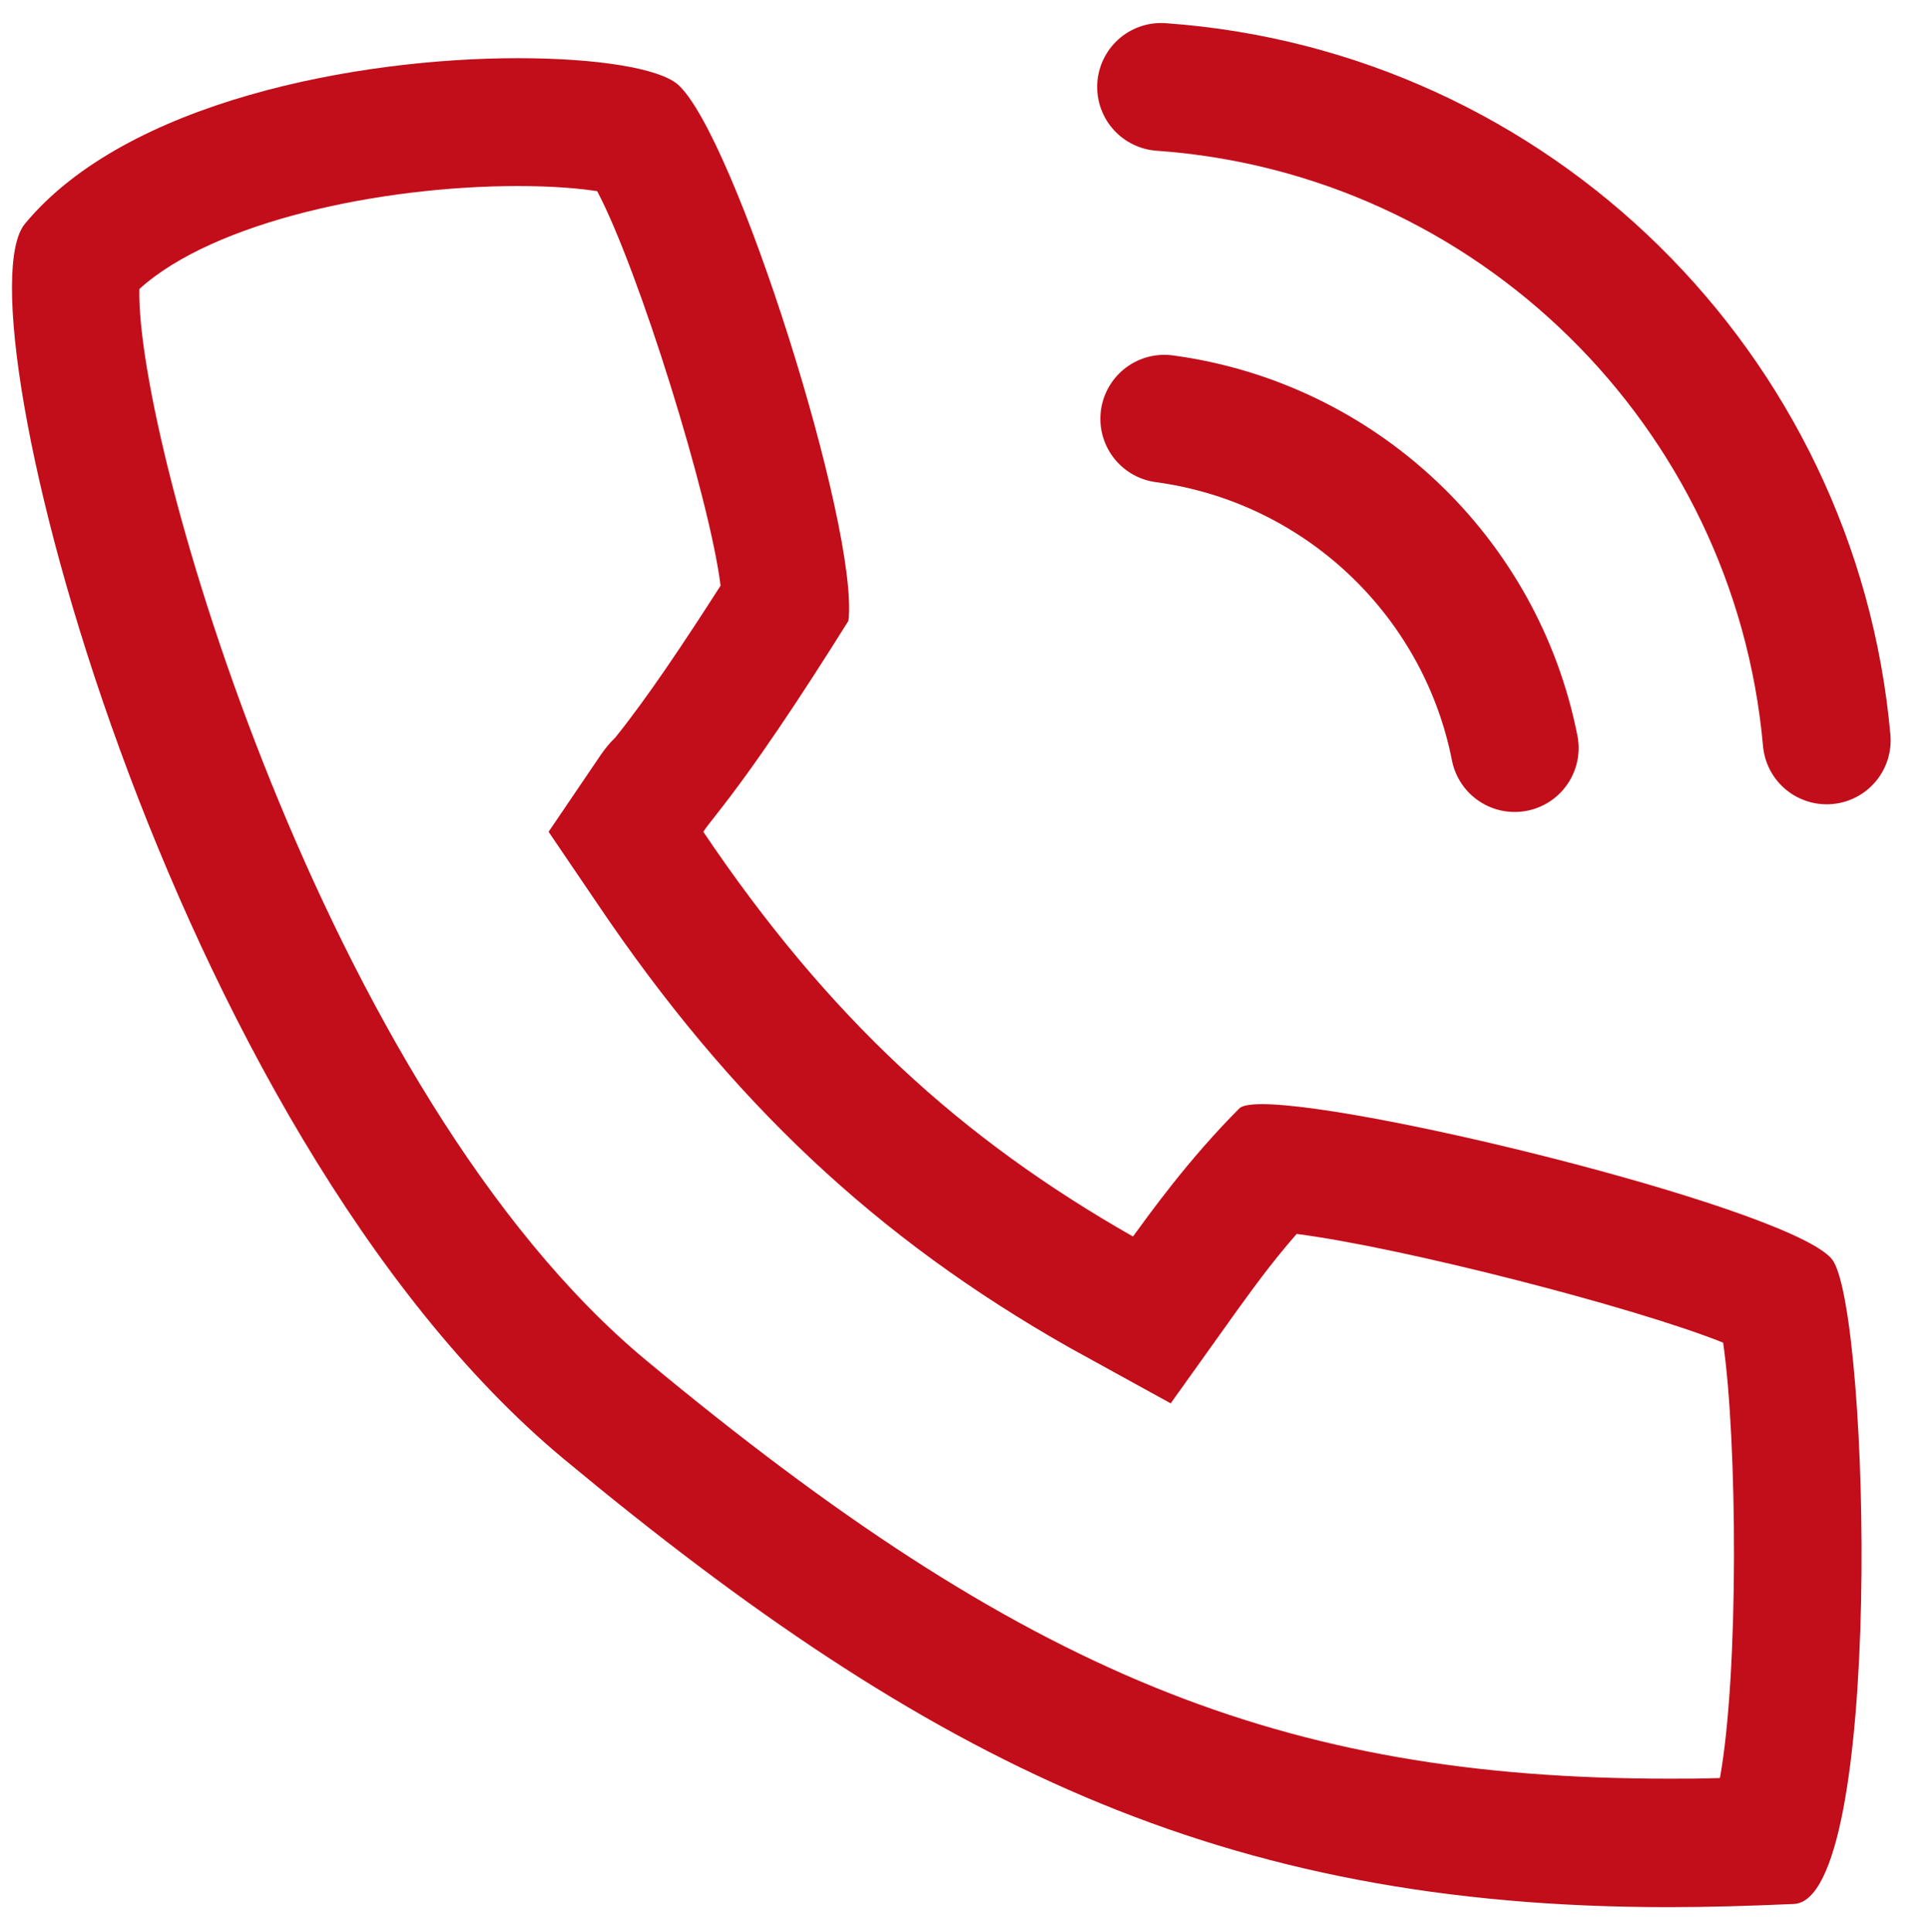
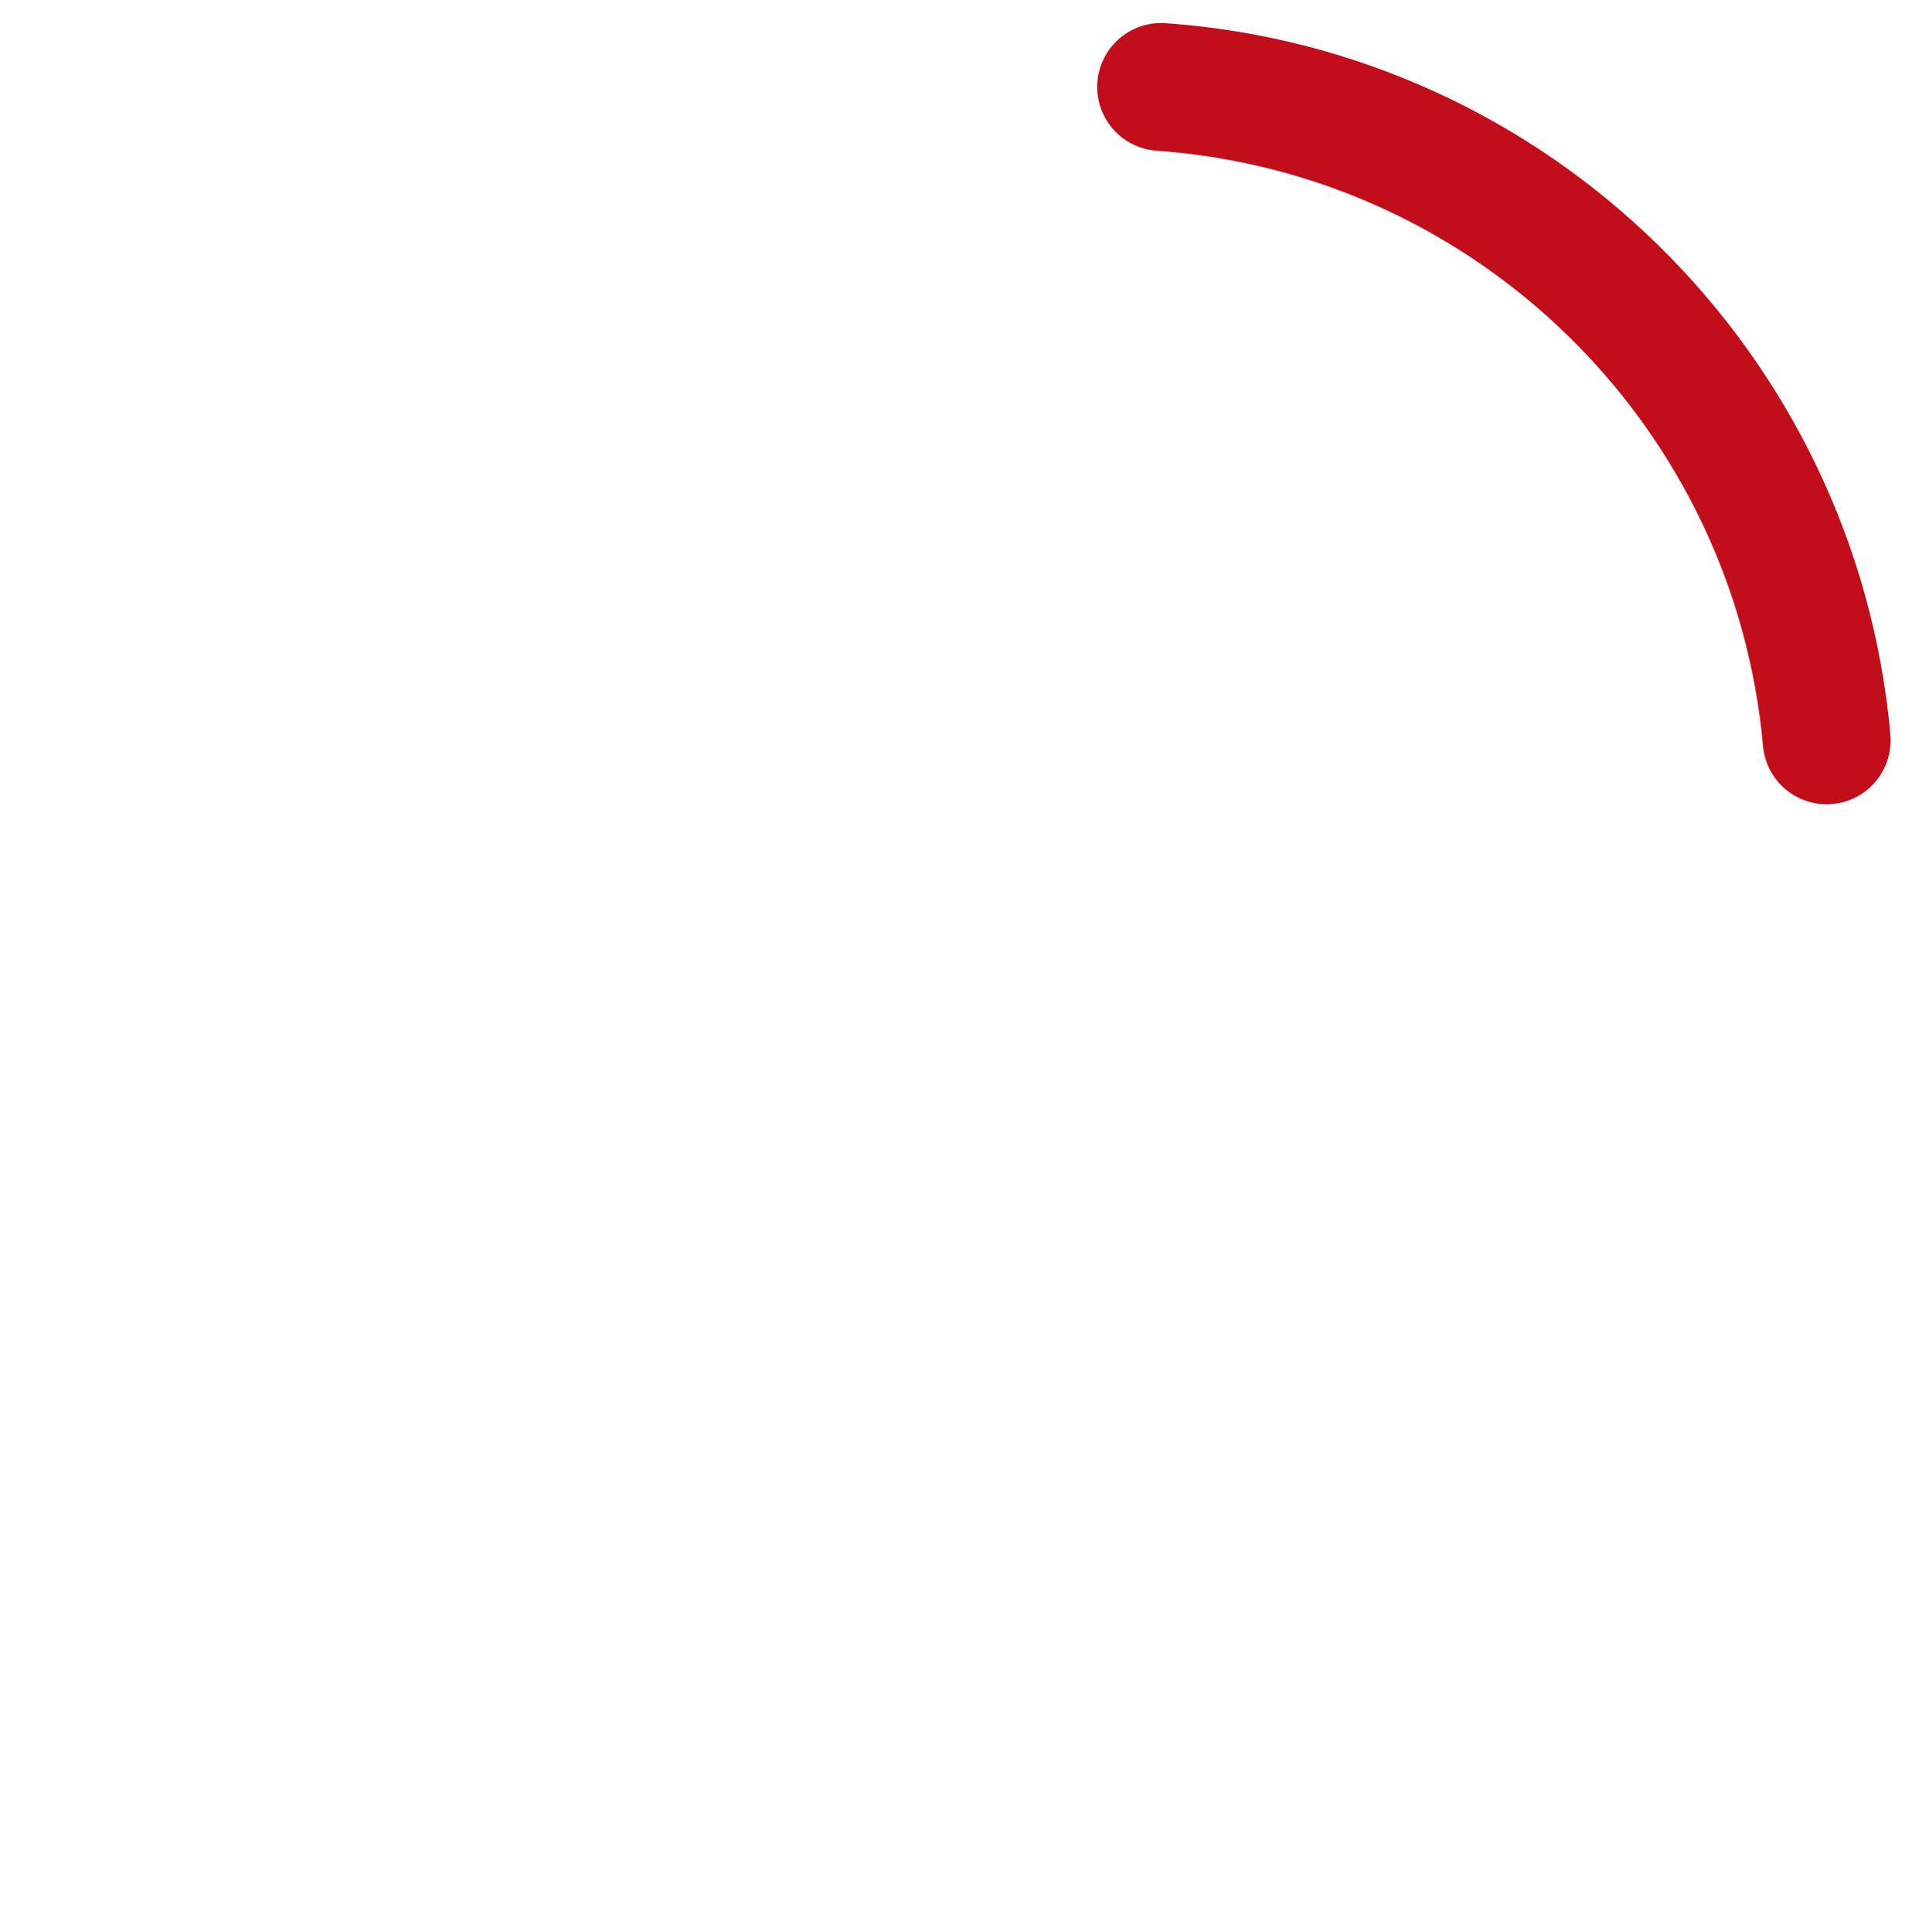
<svg xmlns="http://www.w3.org/2000/svg" version="1.1" id="Layer_1" x="0px" y="0px" viewBox="0 0 30.17 30.22" style="fill:#C20E1A" xml:space="preserve">
  <style type="text/css">
	.st0{fill:none;stroke:#C20E1A;stroke-width:2;stroke-linecap:round;stroke-linejoin:round;stroke-miterlimit:10;}
</style>
  <g>
-     <path d="M8.1,2.91L8.1,2.91c0.58,0,0.98,0.04,1.24,0.08c0.65,1.23,1.76,4.8,1.93,6.17c-0.57,0.89-1.15,1.76-1.65,2.38L9.56,11.6   c-0.09,0.1-0.14,0.17-0.22,0.29l-0.76,1.12l0.76,1.12c2.09,3.1,4.37,5.24,7.39,6.95l1.58,0.87l1.05-1.47   c0.17-0.23,0.49-0.69,0.92-1.18c1.64,0.21,5.27,1.14,6.67,1.7c0.22,1.51,0.25,5.15-0.05,6.81c-0.27,0.01-0.54,0.01-0.8,0.01   c-6.06,0-10.1-1.65-15.99-6.54C5.08,17.11,2.12,6.9,2.18,4.52C3.35,3.46,5.97,2.91,8.1,2.91 M8.1,0.91c-2.5,0-6.12,0.67-7.71,2.59   c-1.08,1.3,2.22,14.17,8.44,19.33c5.71,4.74,10.25,7,17.27,7c0.63,0,1.28-0.02,1.96-0.05c1.4-0.08,1.19-9.15,0.61-10.06   c-0.49-0.76-7.27-2.45-8.93-2.45c-0.18,0-0.3,0.02-0.35,0.06c-0.81,0.81-1.42,1.67-1.67,2.01c-2.69-1.53-4.76-3.42-6.72-6.33   c0.06-0.09,0.08-0.11,0.18-0.24c0.62-0.78,1.32-1.83,2.09-3.06c0.17-1.44-1.78-7.61-2.67-8.39C10.31,1.07,9.35,0.91,8.1,0.91   L8.1,0.91z" />
-   </g>
+     </g>
  <g>
-     <path class="st0" d="M18.21,6.55c2.75,0.37,4.95,2.46,5.48,5.15" />
    <path class="st0" d="M18.16,1.36c5.51,0.39,9.92,4.74,10.41,10.22" />
  </g>
</svg>